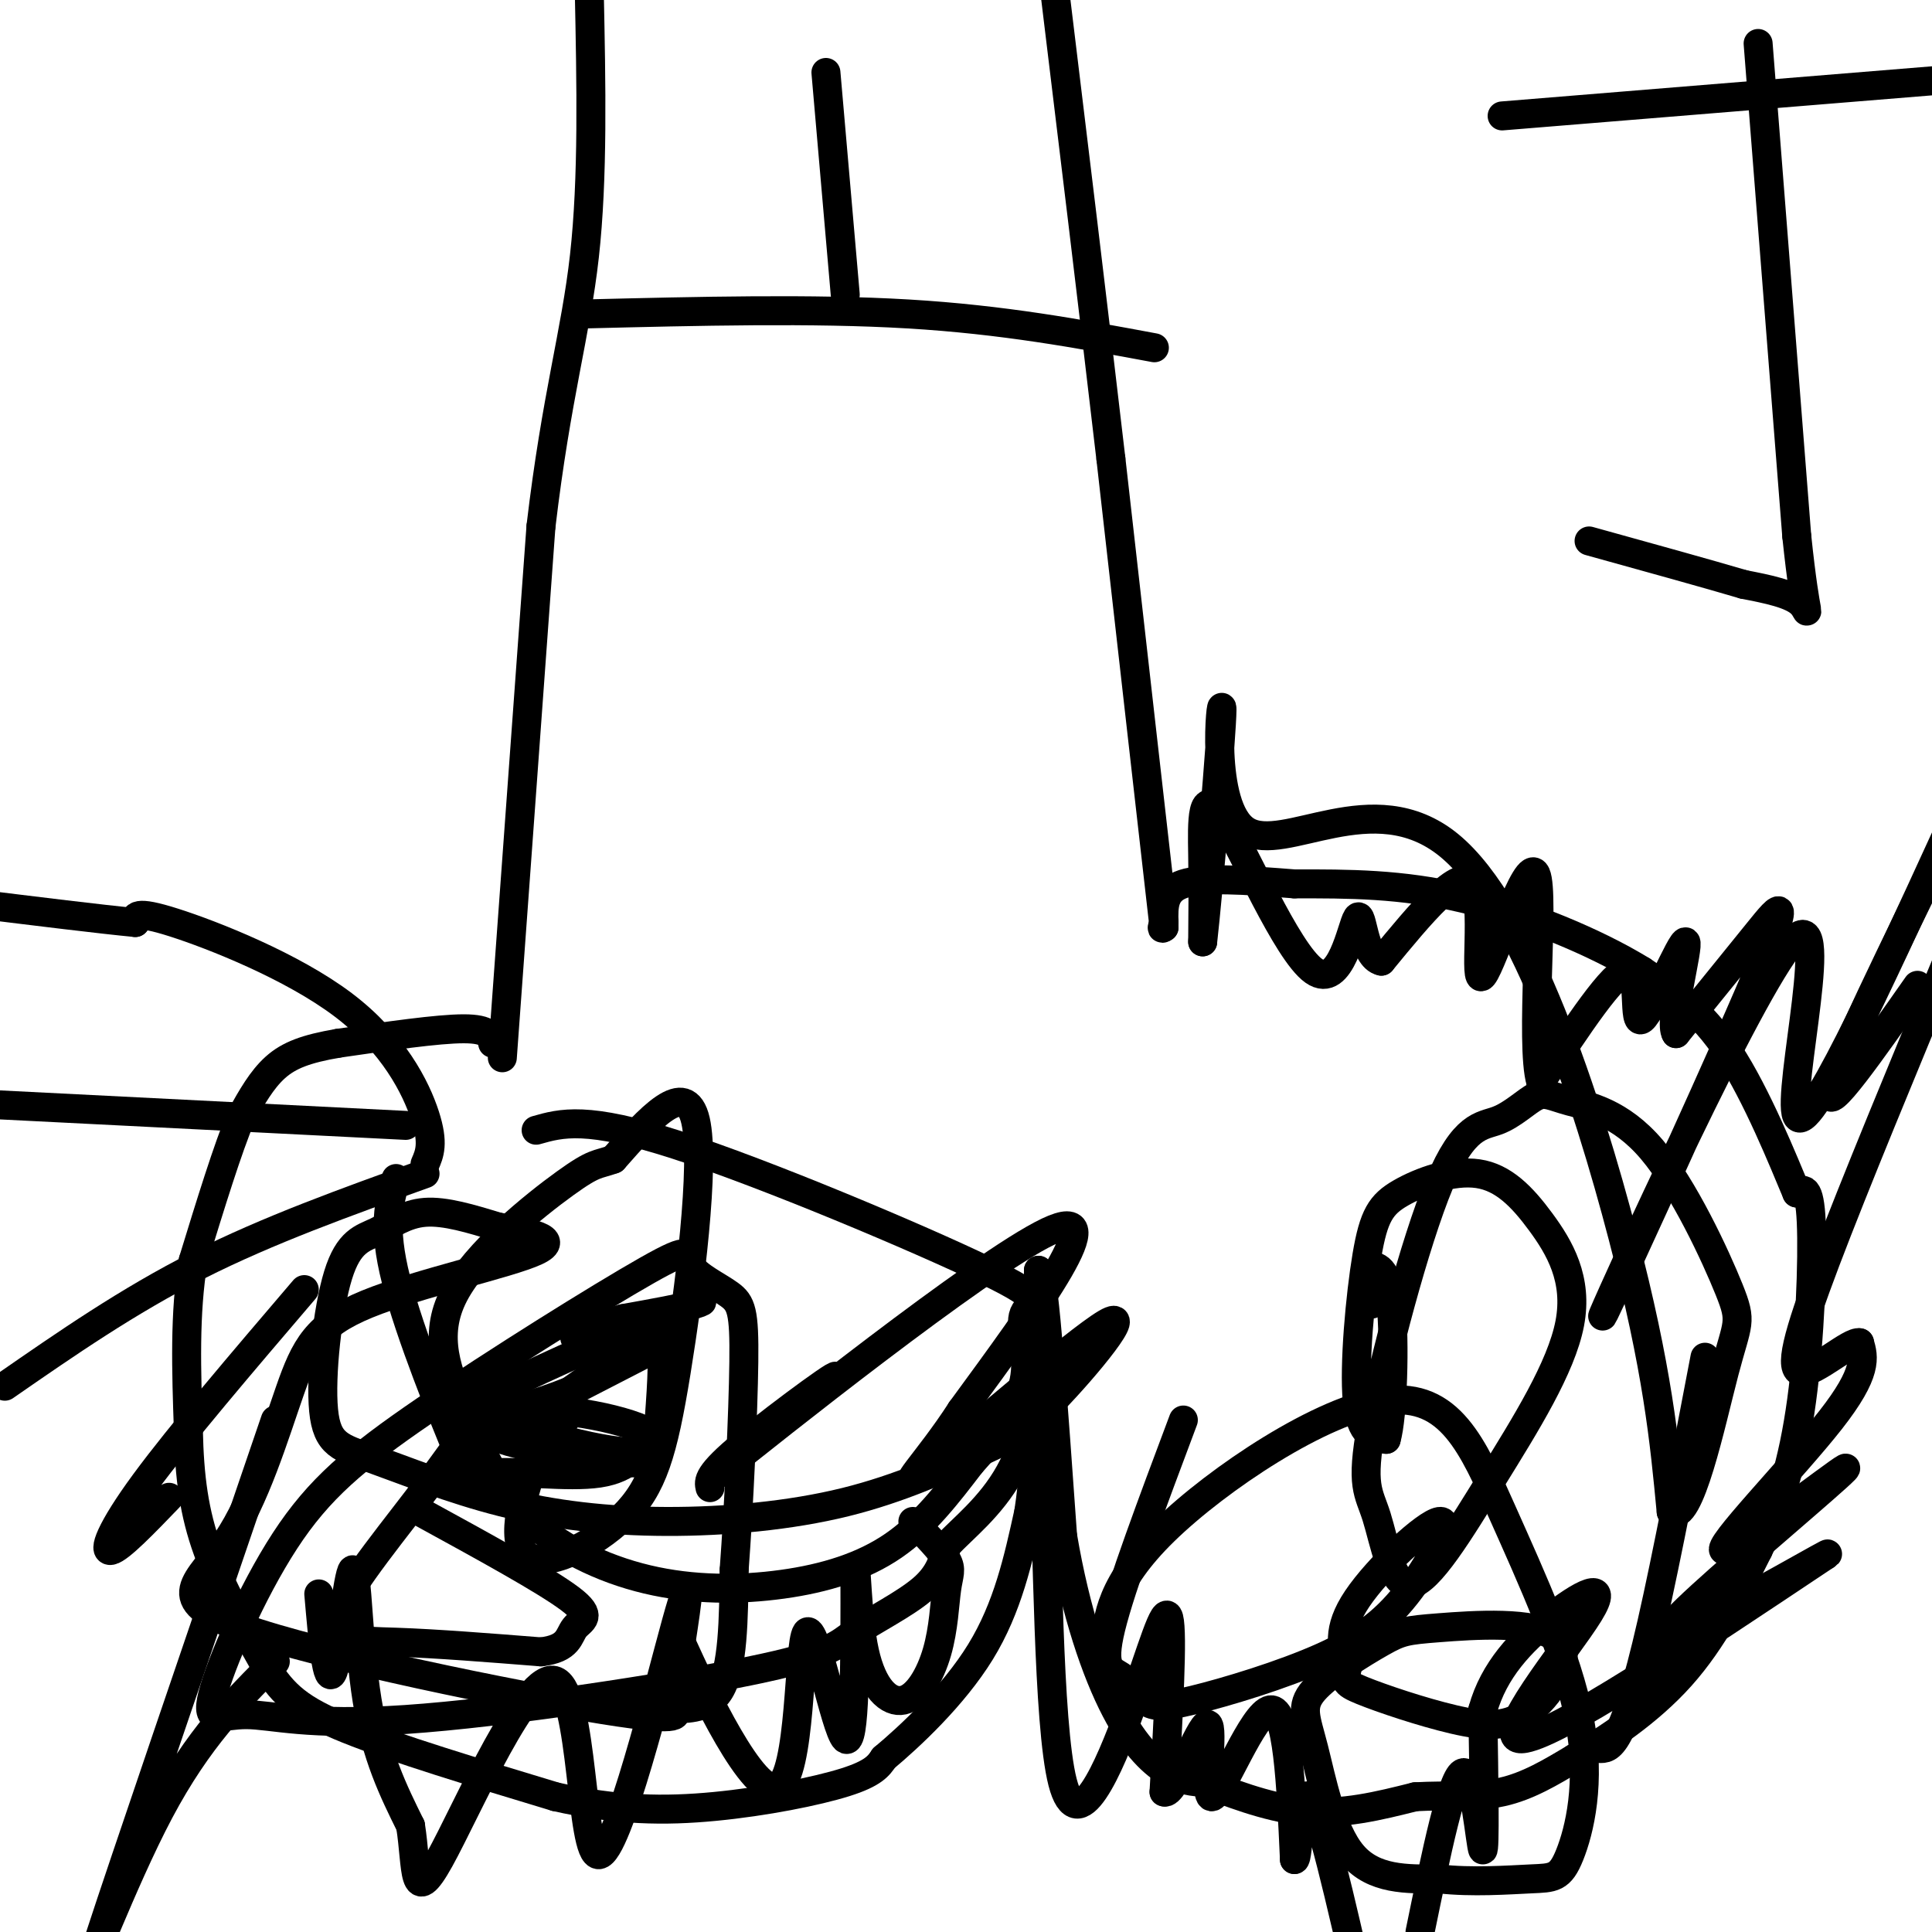
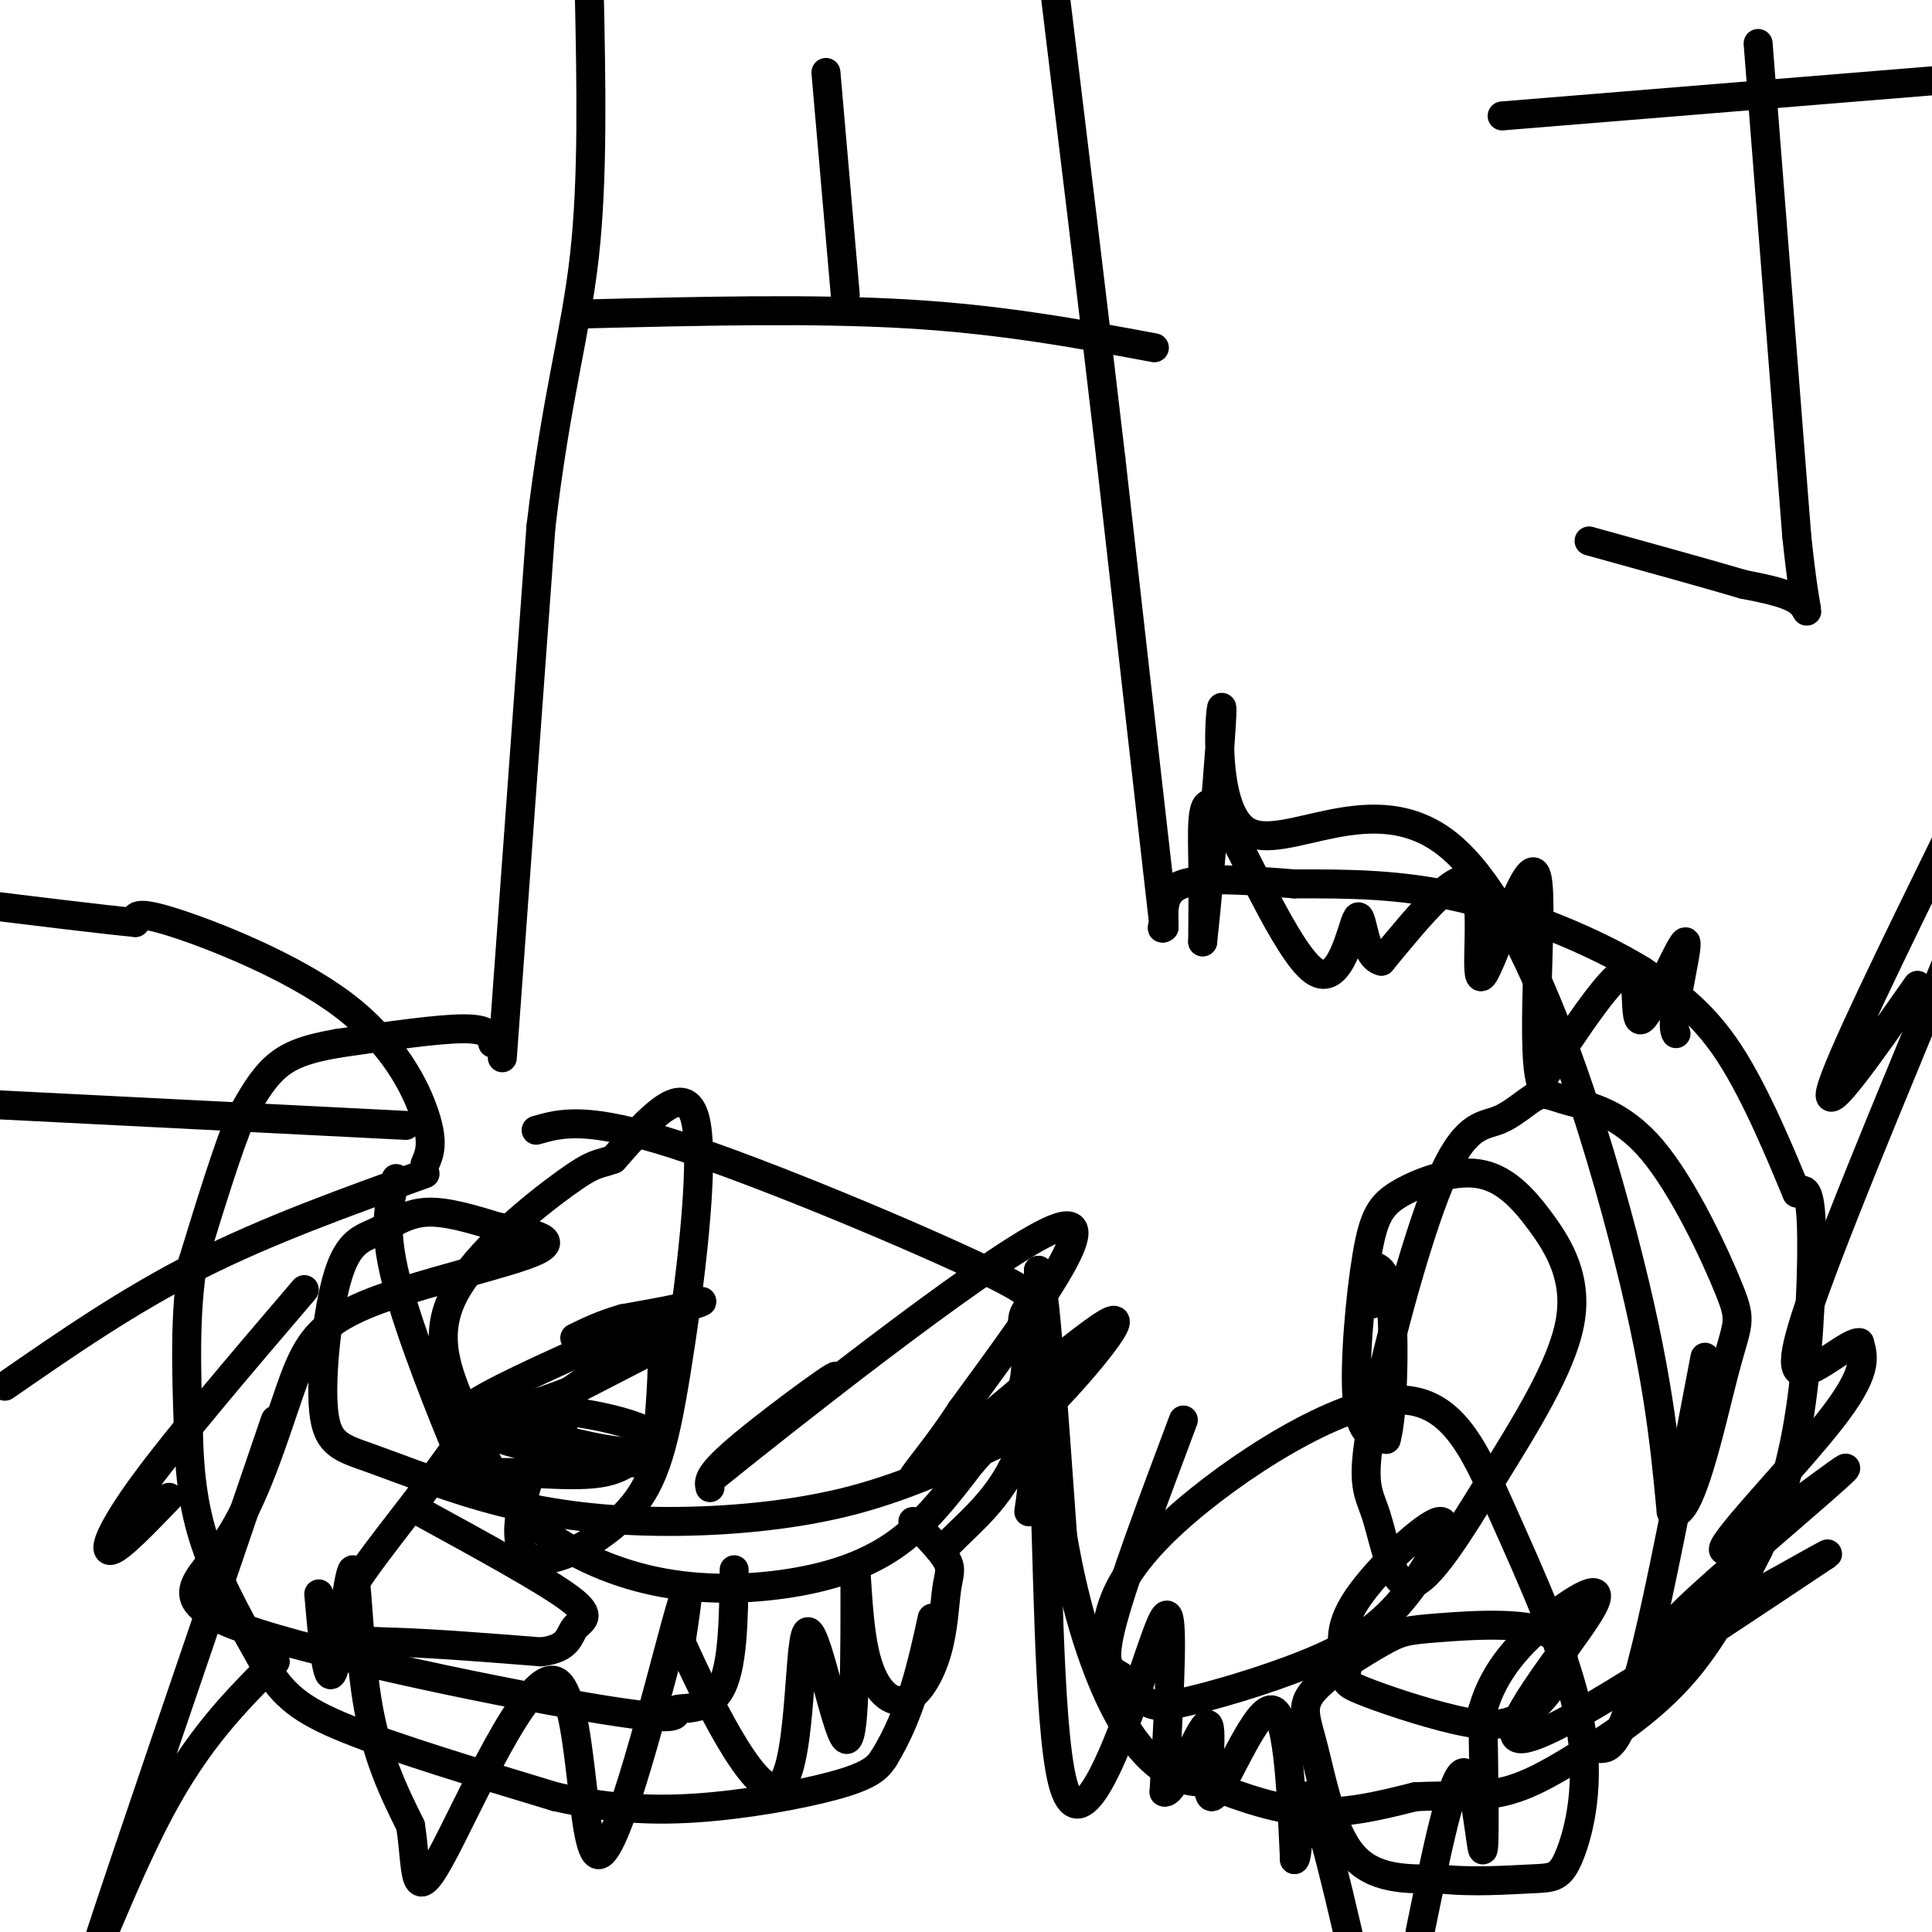
<svg xmlns="http://www.w3.org/2000/svg" viewBox="0 0 400 400" version="1.1">
  <g fill="none" stroke="#000000" stroke-width="6" stroke-linecap="round" stroke-linejoin="round">
    <path d="M102,216c-0.333,-1.500 -0.667,-3.000 -6,-3c-5.333,0.000 -15.667,1.500 -26,3" />
    <path d="M70,216c-6.622,1.133 -10.178,2.467 -13,5c-2.822,2.533 -4.911,6.267 -7,10" />
    <path d="M50,231c-2.833,6.667 -6.417,18.333 -10,30" />
    <path d="M40,261c-1.833,10.833 -1.417,22.917 -1,35" />
    <path d="M39,296c0.200,9.933 1.200,17.267 4,25c2.800,7.733 7.400,15.867 12,24" />
    <path d="M55,345c3.733,6.000 7.067,9.000 17,13c9.933,4.000 26.467,9.000 43,14" />
    <path d="M115,372c12.607,2.857 22.625,3.000 33,2c10.375,-1.000 21.107,-3.143 27,-5c5.893,-1.857 6.946,-3.429 8,-5" />
-     <path d="M183,364c5.244,-4.378 14.356,-12.822 20,-22c5.644,-9.178 7.822,-19.089 10,-29" />
+     <path d="M183,364c5.644,-9.178 7.822,-19.089 10,-29" />
    <path d="M213,313c2.000,-13.167 2.000,-31.583 2,-50" />
    <path d="M215,263c1.167,0.833 3.083,27.917 5,55" />
    <path d="M220,318c2.690,15.905 6.917,28.167 11,36c4.083,7.833 8.024,11.238 11,13c2.976,1.762 4.988,1.881 7,2" />
    <path d="M249,369c4.733,1.778 13.067,5.222 21,6c7.933,0.778 15.467,-1.111 23,-3" />
    <path d="M293,372c6.911,-0.378 12.689,0.178 18,-1c5.311,-1.178 10.156,-4.089 15,-7" />
    <path d="M326,364c6.511,-3.711 15.289,-9.489 22,-17c6.711,-7.511 11.356,-16.756 16,-26" />
    <path d="M364,321c4.357,-8.905 7.250,-18.167 9,-31c1.750,-12.833 2.357,-29.238 2,-37c-0.357,-7.762 -1.679,-6.881 -3,-6" />
    <path d="M372,247c-2.778,-6.622 -8.222,-20.178 -14,-29c-5.778,-8.822 -11.889,-12.911 -18,-17" />
    <path d="M340,201c-9.467,-5.844 -24.133,-11.956 -37,-15c-12.867,-3.044 -23.933,-3.022 -35,-3" />
    <path d="M268,183c-10.378,-0.822 -18.822,-1.378 -23,0c-4.178,1.378 -4.089,4.689 -4,8" />
    <path d="M241,191c-0.667,1.500 -0.333,1.250 0,1" />
    <path d="M241,192c-1.833,-16.000 -6.417,-56.500 -11,-97" />
    <path d="M230,95c-3.833,-32.833 -7.917,-66.417 -12,-100" />
    <path d="M104,219c0.000,0.000 8.000,-110.000 8,-110" />
    <path d="M112,109c3.200,-27.111 7.200,-39.889 9,-56c1.800,-16.111 1.400,-35.556 1,-55" />
    <path d="M121,65c23.667,-0.583 47.333,-1.167 67,0c19.667,1.167 35.333,4.083 51,7" />
    <path d="M175,61c0.000,0.000 -4.000,-46.000 -4,-46" />
    <path d="M88,241c0.929,-2.131 1.857,-4.262 0,-10c-1.857,-5.738 -6.500,-15.083 -17,-23c-10.500,-7.917 -26.857,-14.405 -35,-17c-8.143,-2.595 -8.071,-1.298 -8,0" />
    <path d="M28,191c-7.000,-0.667 -20.500,-2.333 -34,-4" />
    <path d="M84,233c0.000,0.000 -99.000,-5.000 -99,-5" />
    <path d="M88,243c-16.250,5.833 -32.500,11.667 -47,19c-14.500,7.333 -27.250,16.167 -40,25" />
    <path d="M63,267c-12.889,15.089 -25.778,30.178 -33,40c-7.222,9.822 -8.778,14.378 -7,14c1.778,-0.378 6.889,-5.689 12,-11" />
    <path d="M57,294c-16.000,46.844 -32.000,93.689 -36,106c-4.000,12.311 4.000,-9.911 12,-25c8.000,-15.089 16.000,-23.044 24,-31" />
    <path d="M66,330c0.851,9.786 1.702,19.571 3,16c1.298,-3.571 3.042,-20.500 4,-21c0.958,-0.500 1.131,15.429 3,27c1.869,11.571 5.435,18.786 9,26" />
    <path d="M85,378c1.374,8.646 0.307,17.262 6,7c5.693,-10.262 18.144,-39.400 24,-37c5.856,2.400 5.115,36.338 9,36c3.885,-0.338 12.396,-34.954 16,-48c3.604,-13.046 2.302,-4.523 1,4" />
    <path d="M141,340c4.442,9.815 15.046,32.352 20,30c4.954,-2.352 4.257,-29.595 6,-32c1.743,-2.405 5.927,20.027 8,22c2.073,1.973 2.037,-16.514 2,-35" />
    <path d="M177,325c0.384,-2.282 0.343,9.513 2,17c1.657,7.487 5.013,10.666 8,10c2.987,-0.666 5.605,-5.179 7,-10c1.395,-4.821 1.568,-9.952 2,-13c0.432,-3.048 1.123,-4.014 0,-6c-1.123,-1.986 -4.062,-4.993 -7,-8" />
    <path d="M147,308c-0.309,-1.337 -0.619,-2.673 7,-9c7.619,-6.327 23.166,-17.644 18,-13c-5.166,4.644 -31.045,25.250 -22,18c9.045,-7.250 53.013,-42.357 67,-49c13.987,-6.643 -2.006,15.179 -18,37" />
    <path d="M199,292c-6.747,10.485 -14.615,18.198 -7,12c7.615,-6.198 30.711,-26.306 37,-30c6.289,-3.694 -4.231,9.028 -11,16c-6.769,6.972 -9.788,8.195 -16,11c-6.212,2.805 -15.618,7.192 -27,10c-11.382,2.808 -24.740,4.035 -37,4c-12.260,-0.035 -23.423,-1.333 -34,-4c-10.577,-2.667 -20.567,-6.704 -27,-9c-6.433,-2.296 -9.309,-2.853 -10,-10c-0.691,-7.147 0.805,-20.885 3,-28c2.195,-7.115 5.091,-7.608 8,-9c2.909,-1.392 5.831,-3.683 10,-4c4.169,-0.317 9.584,1.342 15,3" />
    <path d="M103,254c6.034,1.102 13.620,2.358 8,5c-5.620,2.642 -24.445,6.670 -35,11c-10.555,4.330 -12.841,8.962 -16,18c-3.159,9.038 -7.190,22.482 -13,31c-5.810,8.518 -13.399,12.111 3,18c16.399,5.889 56.787,14.073 75,17c18.213,2.927 14.250,0.596 15,0c0.750,-0.596 6.214,0.544 9,-4c2.786,-4.544 2.893,-14.772 3,-25" />
-     <path d="M152,325c0.962,-12.831 1.868,-32.409 2,-43c0.132,-10.591 -0.510,-12.195 -3,-14c-2.490,-1.805 -6.827,-3.811 -8,-6c-1.173,-2.189 0.818,-4.563 -9,1c-9.818,5.563 -31.446,19.062 -46,29c-14.554,9.938 -22.035,16.316 -29,27c-6.965,10.684 -13.416,25.674 -15,32c-1.584,6.326 1.697,3.987 7,4c5.303,0.013 12.628,2.376 33,1c20.372,-1.376 53.790,-6.493 71,-10c17.210,-3.507 18.210,-5.406 22,-8c3.790,-2.594 10.368,-5.884 14,-9c3.632,-3.116 4.316,-6.058 5,-9" />
    <path d="M196,320c3.307,-3.560 9.073,-7.960 13,-15c3.927,-7.040 6.014,-16.721 7,-2c0.986,14.721 0.873,53.843 4,66c3.127,12.157 9.496,-2.650 14,-15c4.504,-12.350 7.144,-22.243 8,-19c0.856,3.243 -0.072,19.621 -1,36" />
    <path d="M241,371c1.998,1.104 7.494,-14.137 9,-14c1.506,0.137 -0.979,15.652 1,15c1.979,-0.652 8.423,-17.472 12,-18c3.577,-0.528 4.289,15.236 5,31" />
    <path d="M268,385c0.956,0.111 0.844,-15.111 3,-13c2.156,2.111 6.578,21.556 11,41" />
    <path d="M294,400c3.356,-16.356 6.711,-32.711 9,-33c2.289,-0.289 3.511,15.489 4,16c0.489,0.511 0.244,-14.244 0,-29" />
    <path d="M307,354c2.262,-8.193 7.915,-14.175 14,-19c6.085,-4.825 12.600,-8.491 8,-1c-4.600,7.491 -20.314,26.140 -14,26c6.314,-0.140 34.657,-19.070 63,-38" />
    <path d="M378,322c3.595,-2.349 -18.916,10.777 -28,15c-9.084,4.223 -4.741,-0.457 6,-10c10.741,-9.543 27.879,-23.950 26,-23c-1.879,0.950 -22.775,17.256 -25,17c-2.225,-0.256 14.221,-17.073 22,-27c7.779,-9.927 6.889,-12.963 6,-16" />
    <path d="M385,278c-1.774,-0.512 -9.208,6.208 -12,6c-2.792,-0.208 -0.940,-7.345 5,-23c5.940,-15.655 15.970,-39.827 26,-64" />
    <path d="M397,204c-9.583,13.667 -19.167,27.333 -18,22c1.167,-5.333 13.083,-29.667 25,-54" />
-     <path d="M403,173c-14.404,31.426 -28.809,62.852 -31,58c-2.191,-4.852 7.830,-45.982 -1,-36c-8.830,9.982 -36.511,71.078 -39,77c-2.489,5.922 20.215,-43.329 30,-66c9.785,-22.671 6.653,-18.763 2,-13c-4.653,5.763 -10.826,13.382 -17,21" />
    <path d="M347,214c-1.622,-2.257 2.823,-18.399 2,-19c-0.823,-0.601 -6.914,14.338 -9,16c-2.086,1.662 -0.167,-9.954 -3,-10c-2.833,-0.046 -10.416,11.477 -18,23" />
    <path d="M319,224c-2.316,-7.807 0.895,-38.825 -1,-43c-1.895,-4.175 -8.895,18.491 -11,21c-2.105,2.509 0.684,-15.140 -2,-19c-2.684,-3.860 -10.842,6.070 -19,16" />
    <path d="M286,199c-3.817,-0.769 -3.860,-10.692 -5,-9c-1.140,1.692 -3.378,15.000 -9,11c-5.622,-4.000 -14.629,-25.308 -19,-32c-4.371,-6.692 -4.106,1.231 -4,8c0.106,6.769 0.053,12.385 0,18" />
    <path d="M249,195c1.139,-9.853 3.988,-43.485 4,-48c0.012,-4.515 -2.811,20.089 5,25c7.811,4.911 26.257,-9.870 42,3c15.743,12.870 28.784,53.391 36,81c7.216,27.609 8.608,42.304 10,57" />
    <path d="M346,313c3.785,2.851 8.249,-18.523 11,-29c2.751,-10.477 3.791,-10.057 1,-17c-2.791,-6.943 -9.412,-21.249 -16,-29c-6.588,-7.751 -13.141,-8.947 -17,-10c-3.859,-1.053 -5.023,-1.962 -7,-1c-1.977,0.962 -4.769,3.796 -8,5c-3.231,1.204 -6.903,0.777 -12,13c-5.097,12.223 -11.618,37.094 -14,50c-2.382,12.906 -0.624,13.847 1,19c1.624,5.153 3.116,14.518 7,14c3.884,-0.518 10.161,-10.921 17,-22c6.839,-11.079 14.241,-22.836 16,-32c1.759,-9.164 -2.125,-15.734 -6,-21c-3.875,-5.266 -7.740,-9.226 -13,-10c-5.260,-0.774 -11.915,1.638 -16,4c-4.085,2.362 -5.600,4.674 -7,13c-1.400,8.326 -2.686,22.664 -2,30c0.686,7.336 3.343,7.668 6,8" />
    <path d="M287,298c1.378,-4.622 1.822,-20.178 1,-28c-0.822,-7.822 -2.911,-7.911 -5,-8" />
    <path d="M283,270c0.000,0.000 1.000,0.000 1,0" />
    <path d="M101,297c0.000,0.000 33.000,-17.000 33,-17" />
    <path d="M134,280c6.000,-2.833 4.500,-1.417 3,0" />
    <path d="M137,280c0.333,3.333 -0.333,11.667 -1,20" />
    <path d="M136,300c-5.833,2.333 -19.917,-1.833 -34,-6" />
    <path d="M102,294c-5.333,-0.333 -1.667,1.833 2,4" />
    <path d="M104,298c3.500,1.333 11.250,2.667 19,4" />
    <path d="M123,302c5.167,0.833 8.583,0.917 12,1" />
    <path d="M135,303c2.833,-4.167 3.917,-15.083 5,-26" />
    <path d="M140,277c-2.833,-2.500 -12.417,4.250 -22,11" />
    <path d="M118,288c-7.000,2.833 -13.500,4.417 -20,6" />
    <path d="M98,294c-4.089,0.578 -4.311,-0.978 3,-5c7.311,-4.022 22.156,-10.511 37,-17" />
    <path d="M138,272c7.756,-3.222 8.644,-2.778 6,-2c-2.644,0.778 -8.822,1.889 -15,3" />
    <path d="M129,273c-4.167,1.167 -7.083,2.583 -10,4" />
    <path d="M117,294c-1.776,1.003 -3.552,2.005 -6,8c-2.448,5.995 -5.568,16.982 -2,20c3.568,3.018 13.822,-1.933 20,-8c6.178,-6.067 8.279,-13.249 11,-30c2.721,-16.751 6.063,-43.072 4,-52c-2.063,-8.928 -9.532,-0.464 -17,8" />
    <path d="M127,240c-3.501,1.283 -3.754,0.491 -10,5c-6.246,4.509 -18.486,14.319 -23,23c-4.514,8.681 -1.302,16.232 2,24c3.302,7.768 6.694,15.753 13,22c6.306,6.247 15.525,10.757 25,13c9.475,2.243 19.205,2.219 28,1c8.795,-1.219 16.656,-3.634 23,-8c6.344,-4.366 11.172,-10.683 16,-17" />
    <path d="M201,303c5.085,-5.668 9.799,-11.339 11,-17c1.201,-5.661 -1.111,-11.311 0,-14c1.111,-2.689 5.645,-2.416 -8,-9c-13.645,-6.584 -45.470,-20.024 -64,-26c-18.530,-5.976 -23.765,-4.488 -29,-3" />
    <path d="M82,244c-1.418,4.907 -2.836,9.815 0,21c2.836,11.185 9.925,28.648 13,36c3.075,7.352 2.136,4.595 7,4c4.864,-0.595 15.533,0.973 22,0c6.467,-0.973 8.734,-4.486 11,-8" />
    <path d="M135,297c-3.882,-2.866 -19.087,-6.030 -28,-5c-8.913,1.030 -11.533,6.256 -18,15c-6.467,8.744 -16.779,21.008 -19,27c-2.221,5.992 3.651,5.712 12,6c8.349,0.288 19.174,1.144 30,2" />
    <path d="M112,342c5.917,-0.679 5.708,-3.375 7,-5c1.292,-1.625 4.083,-2.179 -1,-6c-5.083,-3.821 -18.042,-10.911 -31,-18" />
    <path d="M245,294c-6.446,17.179 -12.892,34.358 -15,43c-2.108,8.642 0.121,8.747 2,10c1.879,1.253 3.407,3.654 5,5c1.593,1.346 3.251,1.636 10,0c6.749,-1.636 18.587,-5.198 27,-9c8.413,-3.802 13.399,-7.844 18,-14c4.601,-6.156 8.816,-14.427 6,-14c-2.816,0.427 -12.662,9.550 -17,16c-4.338,6.450 -3.169,10.225 -2,14" />
    <path d="M279,345c-0.570,2.964 -0.995,3.375 3,5c3.995,1.625 12.410,4.463 19,6c6.590,1.537 11.354,1.774 16,-2c4.646,-3.774 9.175,-11.558 5,-15c-4.175,-3.442 -17.054,-2.540 -24,-2c-6.946,0.540 -7.961,0.719 -12,3c-4.039,2.281 -11.103,6.663 -14,10c-2.897,3.337 -1.626,5.629 0,12c1.626,6.371 3.607,16.820 8,22c4.393,5.180 11.196,5.090 18,5" />
    <path d="M298,389c6.690,0.775 14.415,0.214 19,0c4.585,-0.214 6.028,-0.081 8,-5c1.972,-4.919 4.472,-14.891 2,-28c-2.472,-13.109 -9.915,-29.356 -16,-43c-6.085,-13.644 -10.810,-24.686 -24,-23c-13.190,1.686 -34.845,16.102 -46,27c-11.155,10.898 -11.811,18.280 -12,23c-0.189,4.720 0.089,6.777 1,8c0.911,1.223 2.456,1.611 4,2" />
-     <path d="M234,350c1.167,0.333 2.083,0.167 3,0" />
    <path d="M364,9c0.000,0.000 8.000,102.000 8,102" />
    <path d="M372,111c2.000,19.156 3.000,16.044 1,14c-2.000,-2.044 -7.000,-3.022 -12,-4" />
    <path d="M361,121c-7.333,-2.167 -19.667,-5.583 -32,-9" />
    <path d="M311,24c0.000,0.000 98.000,-8.000 98,-8" />
    <path d="M353,281c-3.956,20.733 -7.911,41.467 -11,55c-3.089,13.533 -5.311,19.867 -7,23c-1.689,3.133 -2.844,3.067 -4,3" />
  </g>
</svg>